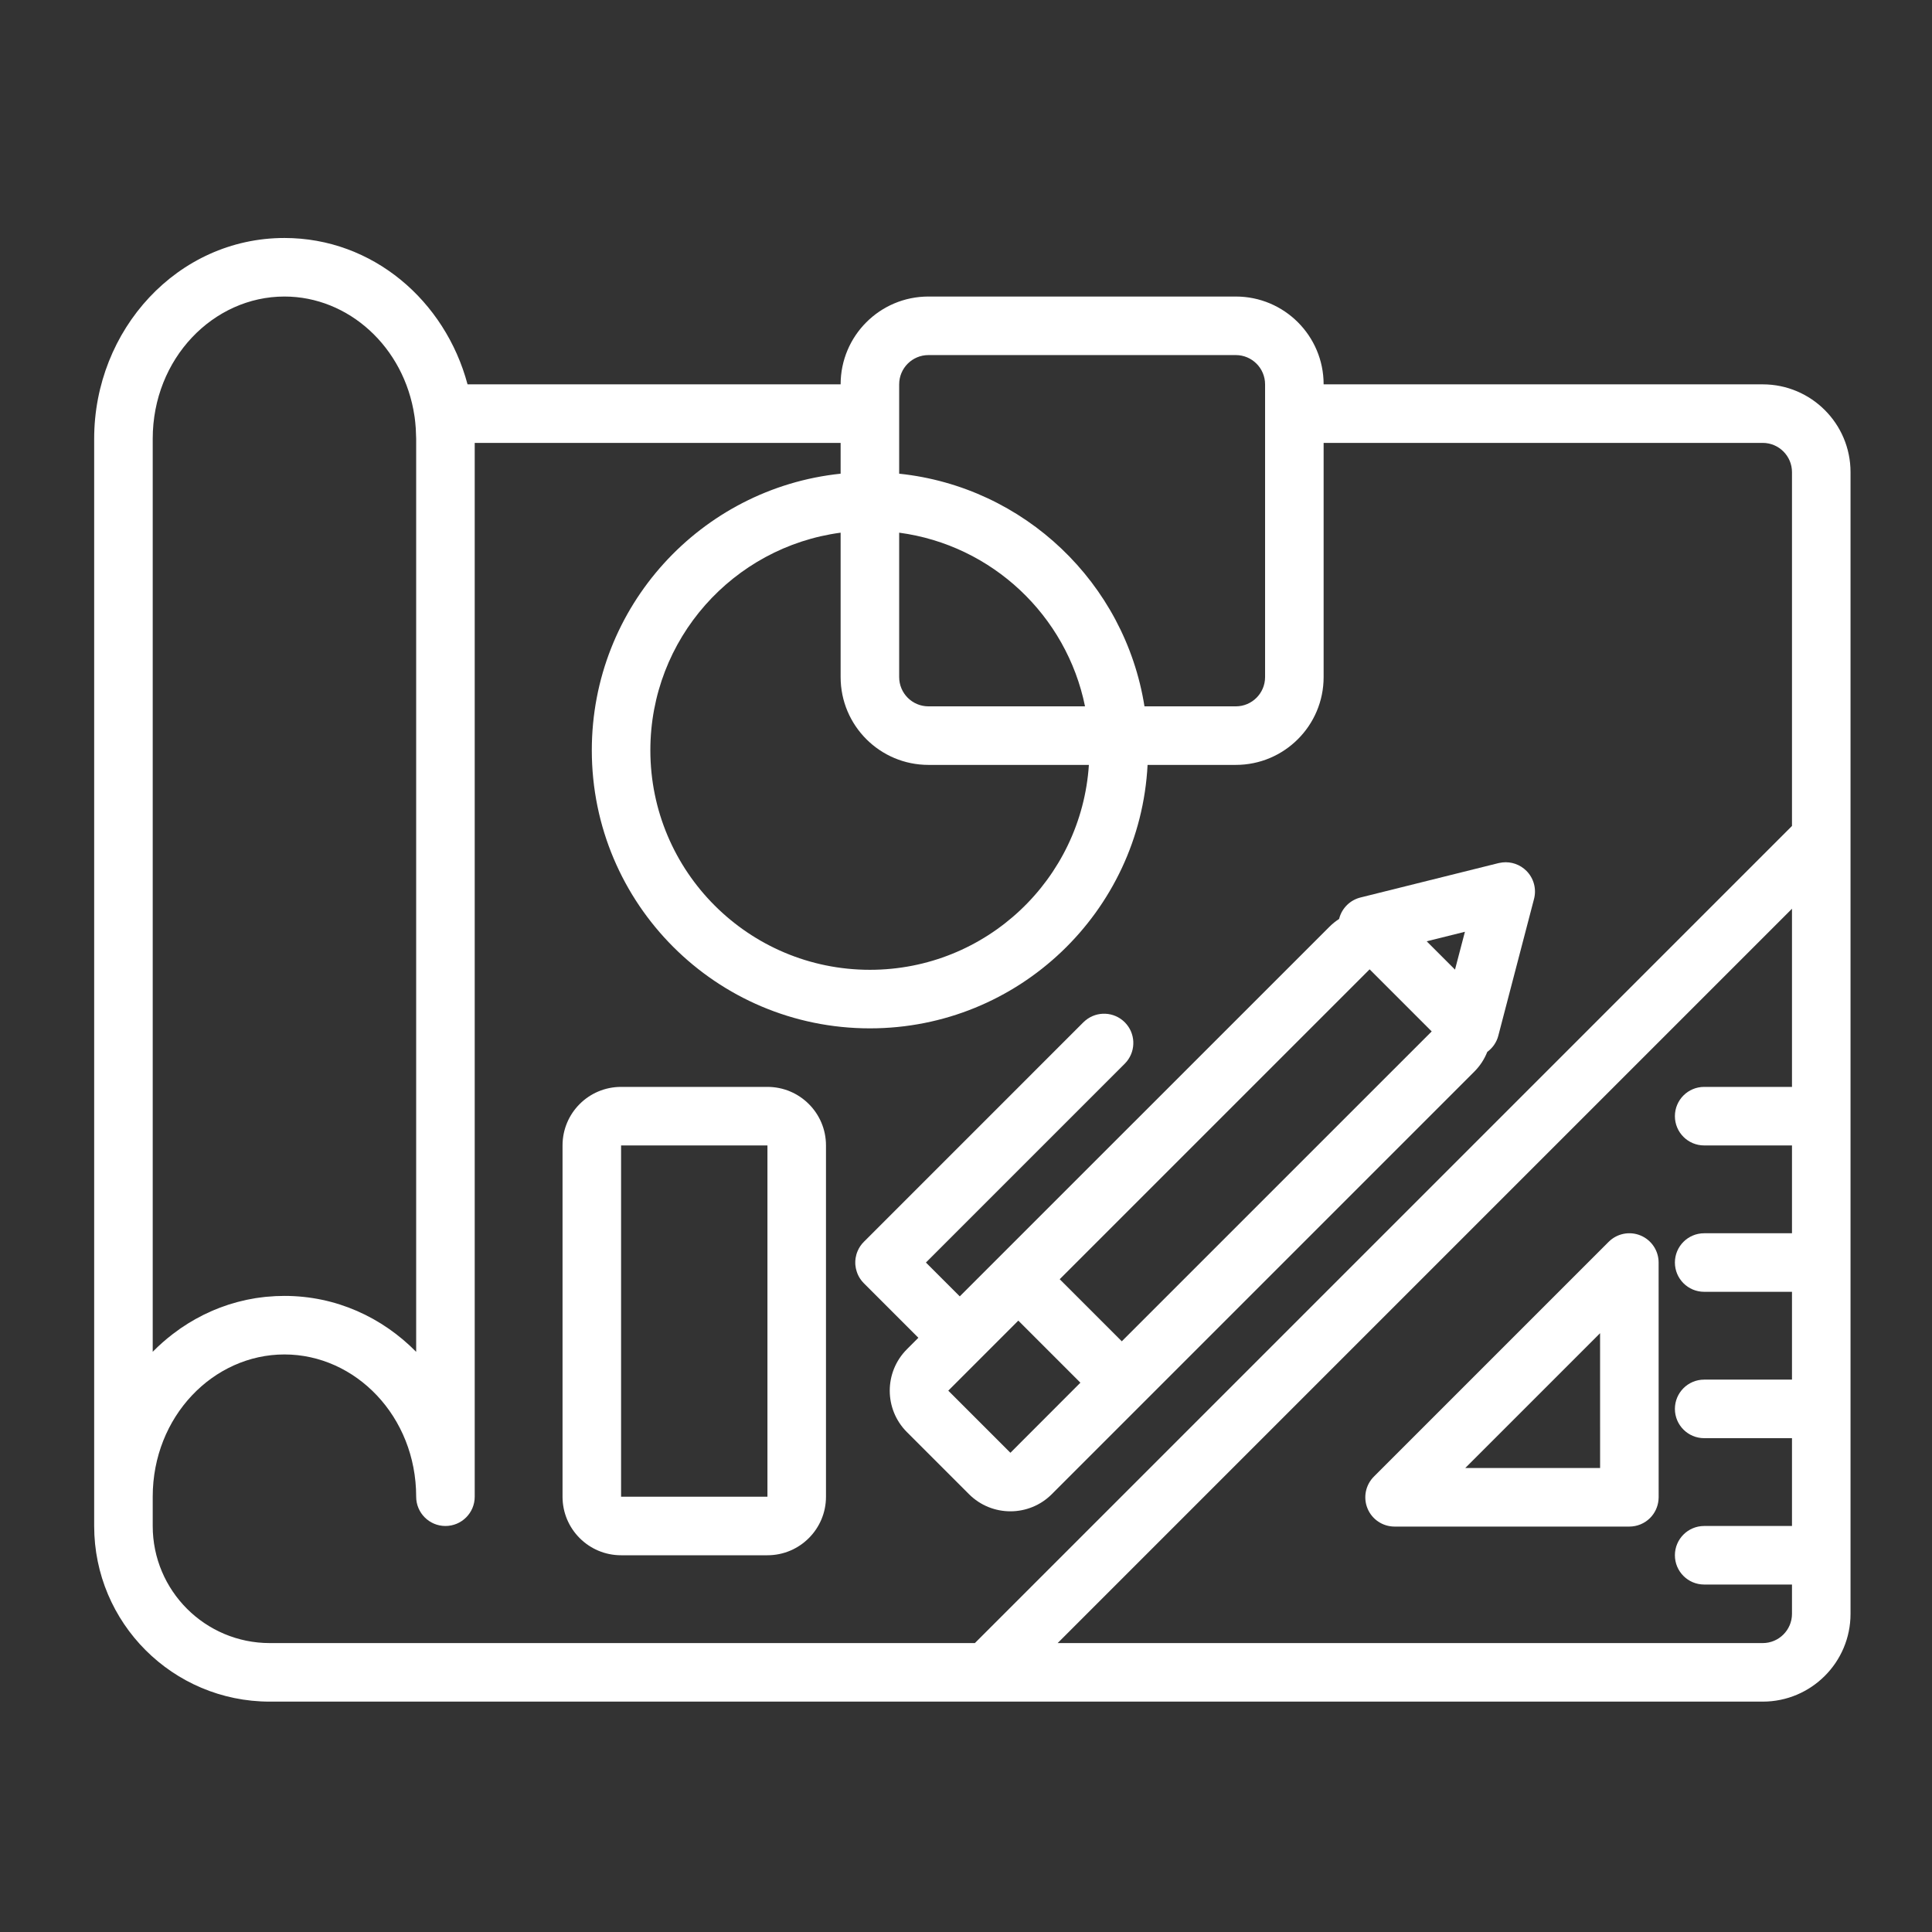
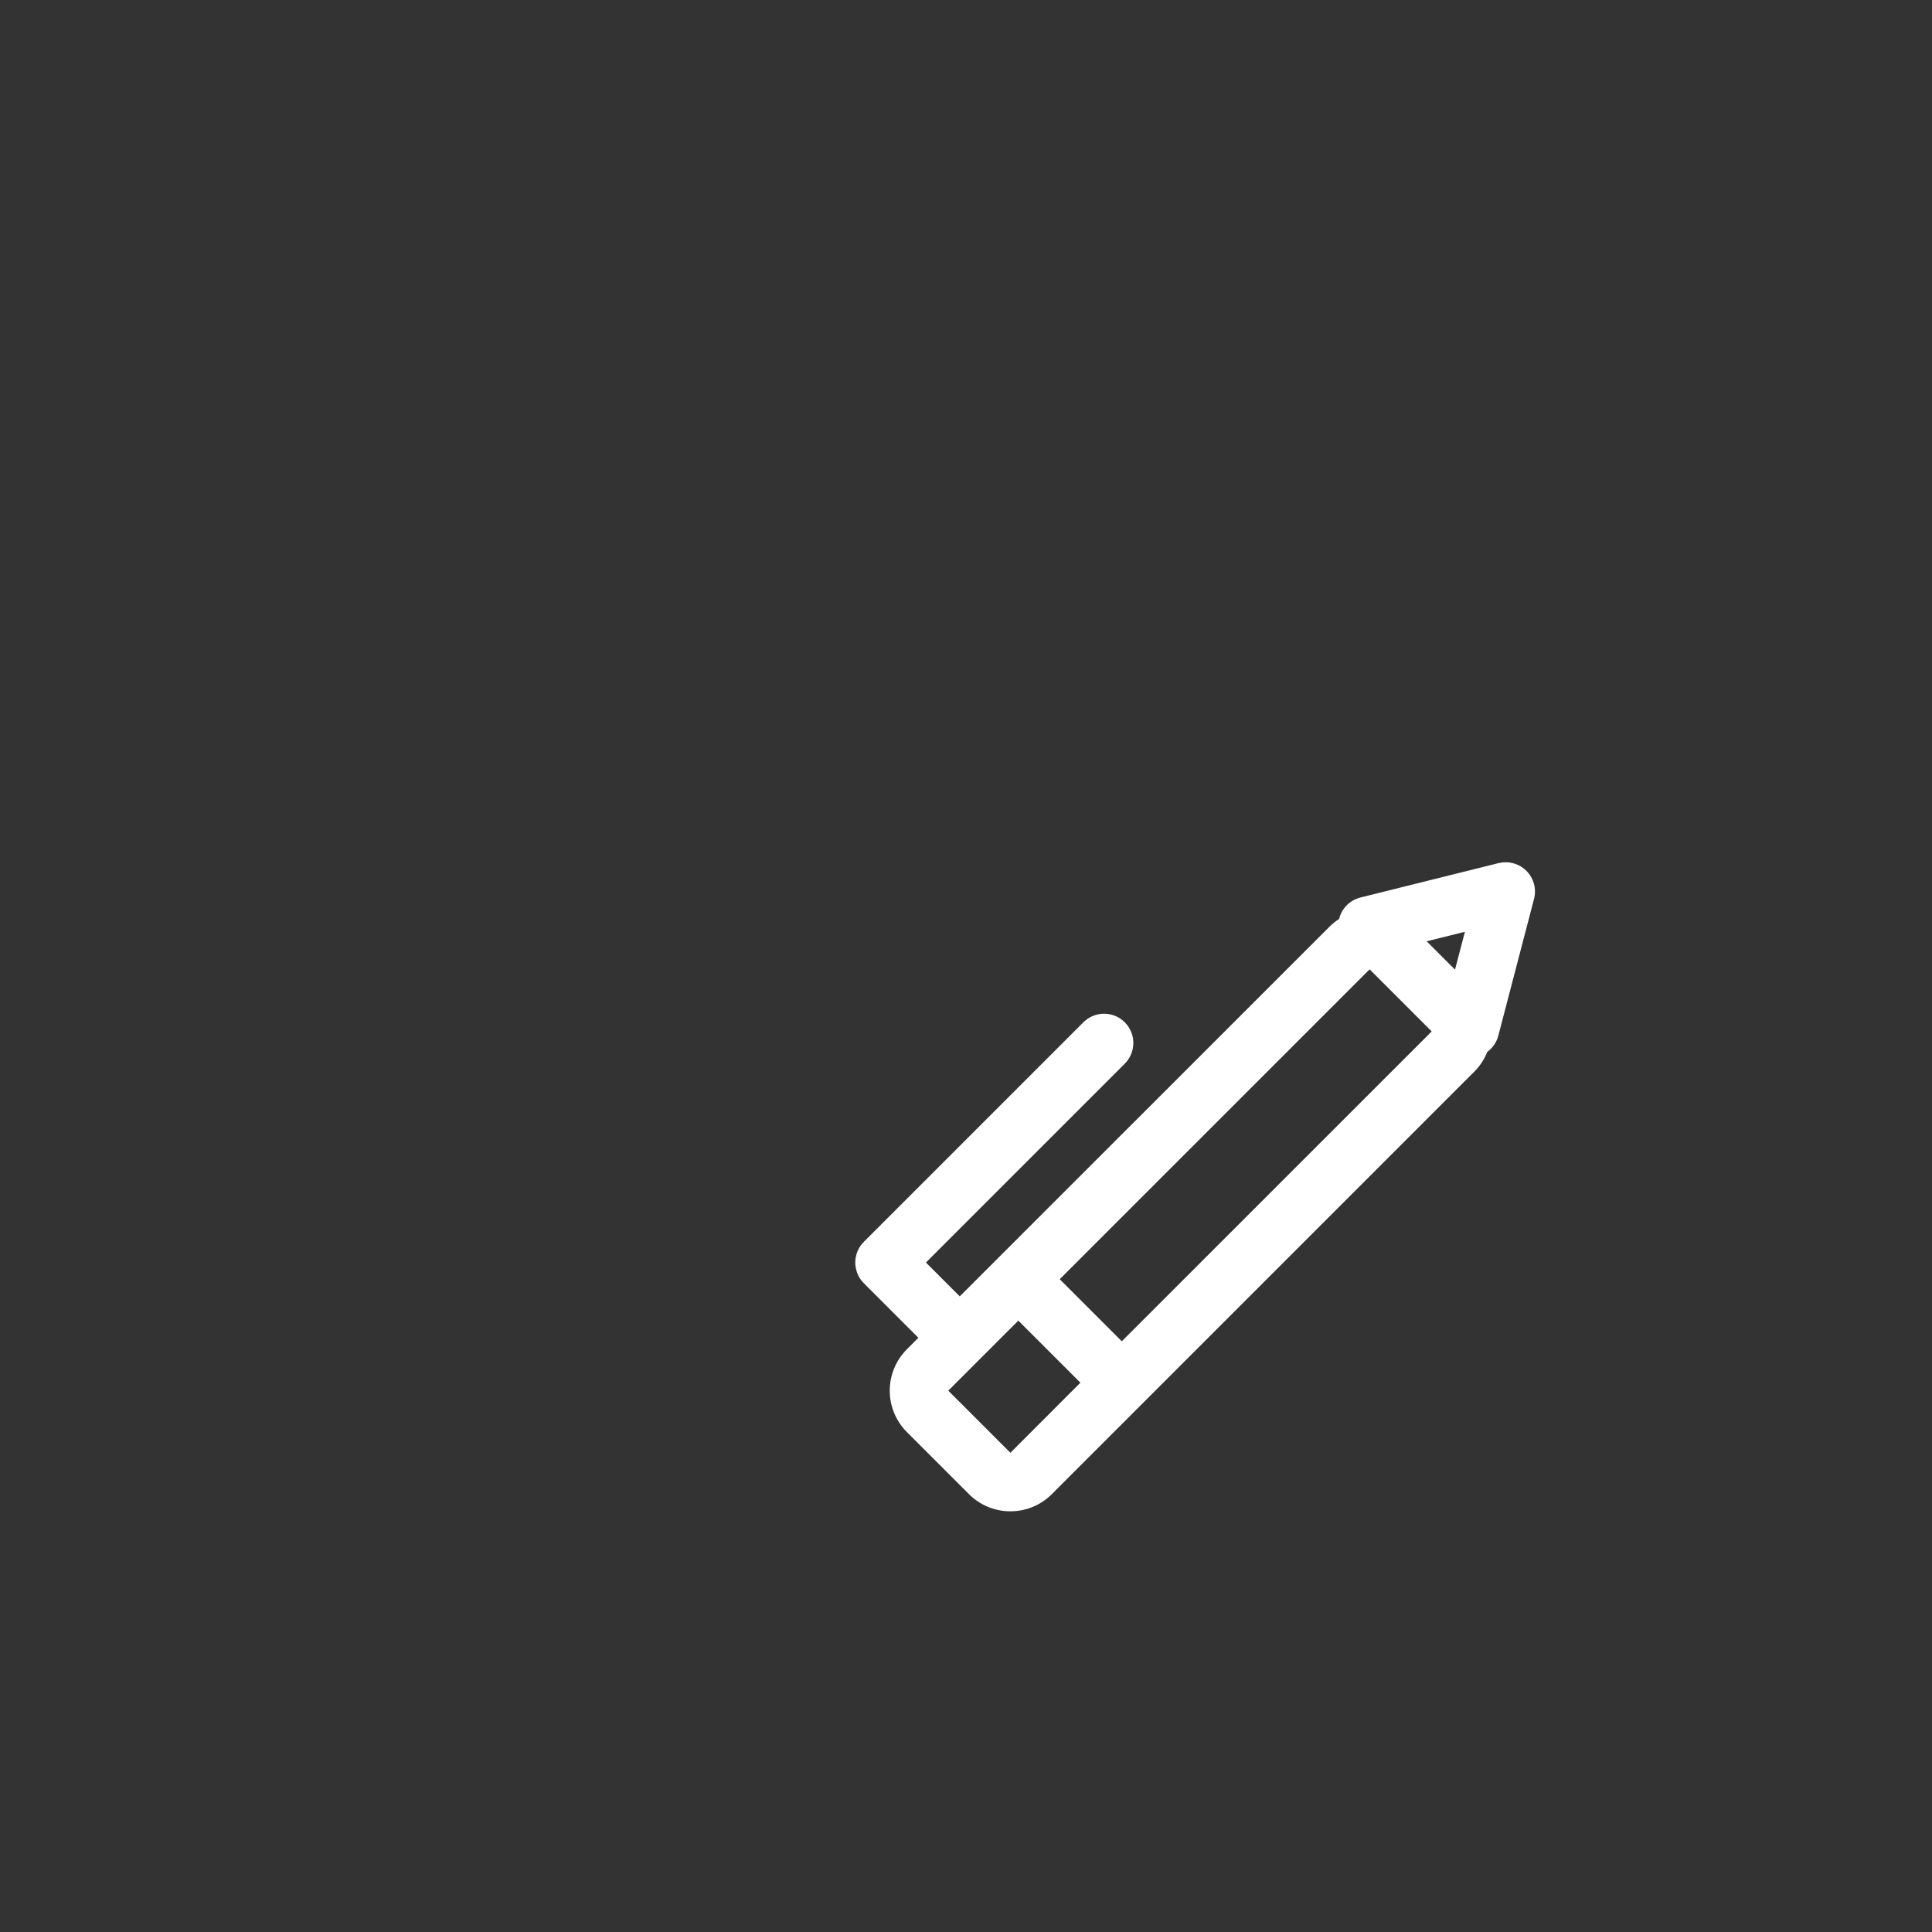
<svg xmlns="http://www.w3.org/2000/svg" width="66" height="66" viewBox="0 0 66 66" fill="none">
  <rect x="0" y="0" width="66" height="66" fill="#333333" stroke="none" />
-   <path fill-rule="evenodd" clip-rule="evenodd" d="M26.217 37.13C27.321 37.13 28.217 38.025 28.217 39.13V51.13C28.217 52.234 27.321 53.13 26.217 53.13H21.217C20.112 53.13 19.217 52.234 19.217 51.13V39.13C19.217 38.025 20.112 37.13 21.217 37.13H26.217ZM21.217 51.13H26.217V39.13H21.217V51.13Z" fill="white" />
  <path fill-rule="evenodd" clip-rule="evenodd" d="M51.325 29.462C51.627 29.428 51.931 29.533 52.148 29.753C52.396 30.004 52.494 30.367 52.405 30.708L51.184 35.383C51.126 35.608 50.989 35.801 50.807 35.935C50.71 36.181 50.562 36.411 50.363 36.61L35.931 51.043C35.151 51.824 33.883 51.824 33.102 51.043L30.981 48.922C30.2 48.141 30.2 46.874 30.981 46.093L31.373 45.7L29.51 43.837L29.441 43.761L29.379 43.675C29.328 43.597 29.29 43.514 29.264 43.428C29.243 43.361 29.228 43.293 29.222 43.225C29.22 43.209 29.218 43.193 29.218 43.178V43.082C29.219 43.048 29.223 43.014 29.228 42.98C29.241 42.897 29.264 42.816 29.298 42.737C29.346 42.623 29.416 42.516 29.51 42.423L37.01 34.923L37.086 34.855C37.479 34.534 38.058 34.557 38.424 34.923C38.79 35.289 38.812 35.868 38.492 36.261L38.424 36.337L31.631 43.13L32.787 44.286L45.414 31.661C45.517 31.558 45.629 31.468 45.747 31.392C45.749 31.382 45.751 31.372 45.754 31.362C45.85 31.015 46.126 30.747 46.475 30.66L51.196 29.484L51.325 29.462ZM32.395 47.507L34.517 49.629L36.908 47.235L34.787 45.114L32.395 47.507ZM36.201 43.7L38.322 45.821L48.909 35.235L46.788 33.114L36.201 43.7ZM48.737 32.156L49.705 33.124L50.044 31.831L48.737 32.156Z" fill="white" />
-   <path fill-rule="evenodd" clip-rule="evenodd" d="M54.954 42.423C55.24 42.137 55.67 42.051 56.044 42.206C56.417 42.361 56.661 42.725 56.661 43.13L56.662 51.15L56.656 51.25C56.633 51.479 56.532 51.694 56.368 51.858C56.181 52.045 55.926 52.15 55.661 52.15H47.641C47.236 52.15 46.871 51.907 46.717 51.533C46.562 51.16 46.648 50.729 46.934 50.443L54.954 42.423ZM50.055 50.15H54.662L54.661 45.544L50.055 50.15Z" fill="white" />
-   <path fill-rule="evenodd" clip-rule="evenodd" d="M9.717 8.13C12.737 8.13 15.209 10.276 15.972 13.13H28.717C28.717 11.473 30.06 10.13 31.717 10.13H42.217C43.873 10.13 45.217 11.473 45.217 13.13H60.217C61.873 13.13 63.217 14.473 63.217 16.13V55.13C63.217 56.787 61.873 58.13 60.217 58.13H9.217C5.903 58.13 3.217 55.444 3.217 52.13V14.99C3.217 11.262 6.068 8.13 9.717 8.13ZM16.217 51.13C16.217 51.682 15.769 52.13 15.217 52.13C14.664 52.13 14.217 51.682 14.217 51.13C14.217 48.385 12.143 46.27 9.717 46.27C7.29 46.27 5.217 48.385 5.217 51.13V52.13C5.217 54.339 7.008 56.13 9.217 56.13H33.303L61.217 28.216V16.13C61.217 15.578 60.769 15.13 60.217 15.13H45.217V23.13C45.217 24.787 43.873 26.13 42.217 26.13H39.203C38.943 31.144 34.796 35.13 29.717 35.13C24.47 35.13 20.217 30.877 20.217 25.63C20.217 20.721 23.94 16.681 28.717 16.182V15.13H16.217V51.13ZM36.131 56.13H60.217C60.769 56.13 61.217 55.682 61.217 55.13V54.13H58.217C57.664 54.13 57.217 53.682 57.217 53.13C57.217 52.578 57.664 52.13 58.217 52.13H61.217V49.13H58.217C57.664 49.13 57.217 48.682 57.217 48.13C57.217 47.578 57.664 47.13 58.217 47.13H61.217V44.13H58.217C57.664 44.13 57.217 43.682 57.217 43.13C57.217 42.578 57.664 42.13 58.217 42.13H61.217V39.13H58.217C57.664 39.13 57.217 38.682 57.217 38.13C57.217 37.578 57.664 37.13 58.217 37.13H61.217V31.044L36.131 56.13ZM9.717 10.13C7.29 10.13 5.217 12.245 5.217 14.99V46.181C5.223 46.175 5.228 46.168 5.234 46.162C5.443 45.951 5.666 45.755 5.9 45.575C5.909 45.569 5.917 45.562 5.926 45.556C5.998 45.501 6.071 45.447 6.145 45.395C6.158 45.387 6.17 45.378 6.183 45.369C6.341 45.261 6.504 45.159 6.672 45.065C6.685 45.058 6.699 45.051 6.712 45.044C6.788 45.002 6.864 44.961 6.942 44.922C6.965 44.91 6.989 44.9 7.012 44.889C7.078 44.857 7.144 44.826 7.212 44.796C7.246 44.781 7.28 44.766 7.314 44.752C7.378 44.725 7.441 44.699 7.506 44.675C7.541 44.661 7.577 44.65 7.612 44.637C7.675 44.614 7.738 44.591 7.802 44.57C7.838 44.558 7.876 44.548 7.913 44.537C7.978 44.517 8.043 44.497 8.109 44.48C8.143 44.471 8.176 44.463 8.21 44.455C8.279 44.438 8.349 44.42 8.419 44.405C8.454 44.398 8.49 44.392 8.525 44.385C8.595 44.371 8.665 44.357 8.736 44.346C8.775 44.34 8.814 44.336 8.853 44.33C8.922 44.321 8.99 44.311 9.059 44.304C9.079 44.302 9.099 44.301 9.118 44.299C9.315 44.28 9.515 44.27 9.717 44.27C11.481 44.27 13.057 45.003 14.217 46.181V14.99L14.204 14.651C14.203 14.632 14.201 14.614 14.2 14.595C14.192 14.485 14.182 14.375 14.167 14.267L14.158 14.208C13.808 11.854 11.907 10.13 9.717 10.13ZM28.717 18.197C25.047 18.686 22.217 21.827 22.217 25.63C22.217 29.772 25.575 33.13 29.717 33.13C33.691 33.13 36.941 30.039 37.198 26.13H31.717C30.06 26.13 28.717 24.787 28.717 23.13V18.197ZM30.717 23.13C30.717 23.682 31.164 24.13 31.717 24.13H37.066C36.436 21.026 33.89 18.62 30.717 18.197V23.13ZM31.717 12.13C31.164 12.13 30.717 12.578 30.717 13.13V16.182C34.997 16.629 38.43 19.919 39.097 24.13H42.217C42.769 24.13 43.217 23.682 43.217 23.13V13.13C43.217 12.578 42.769 12.13 42.217 12.13H31.717Z" fill="white" />
</svg>